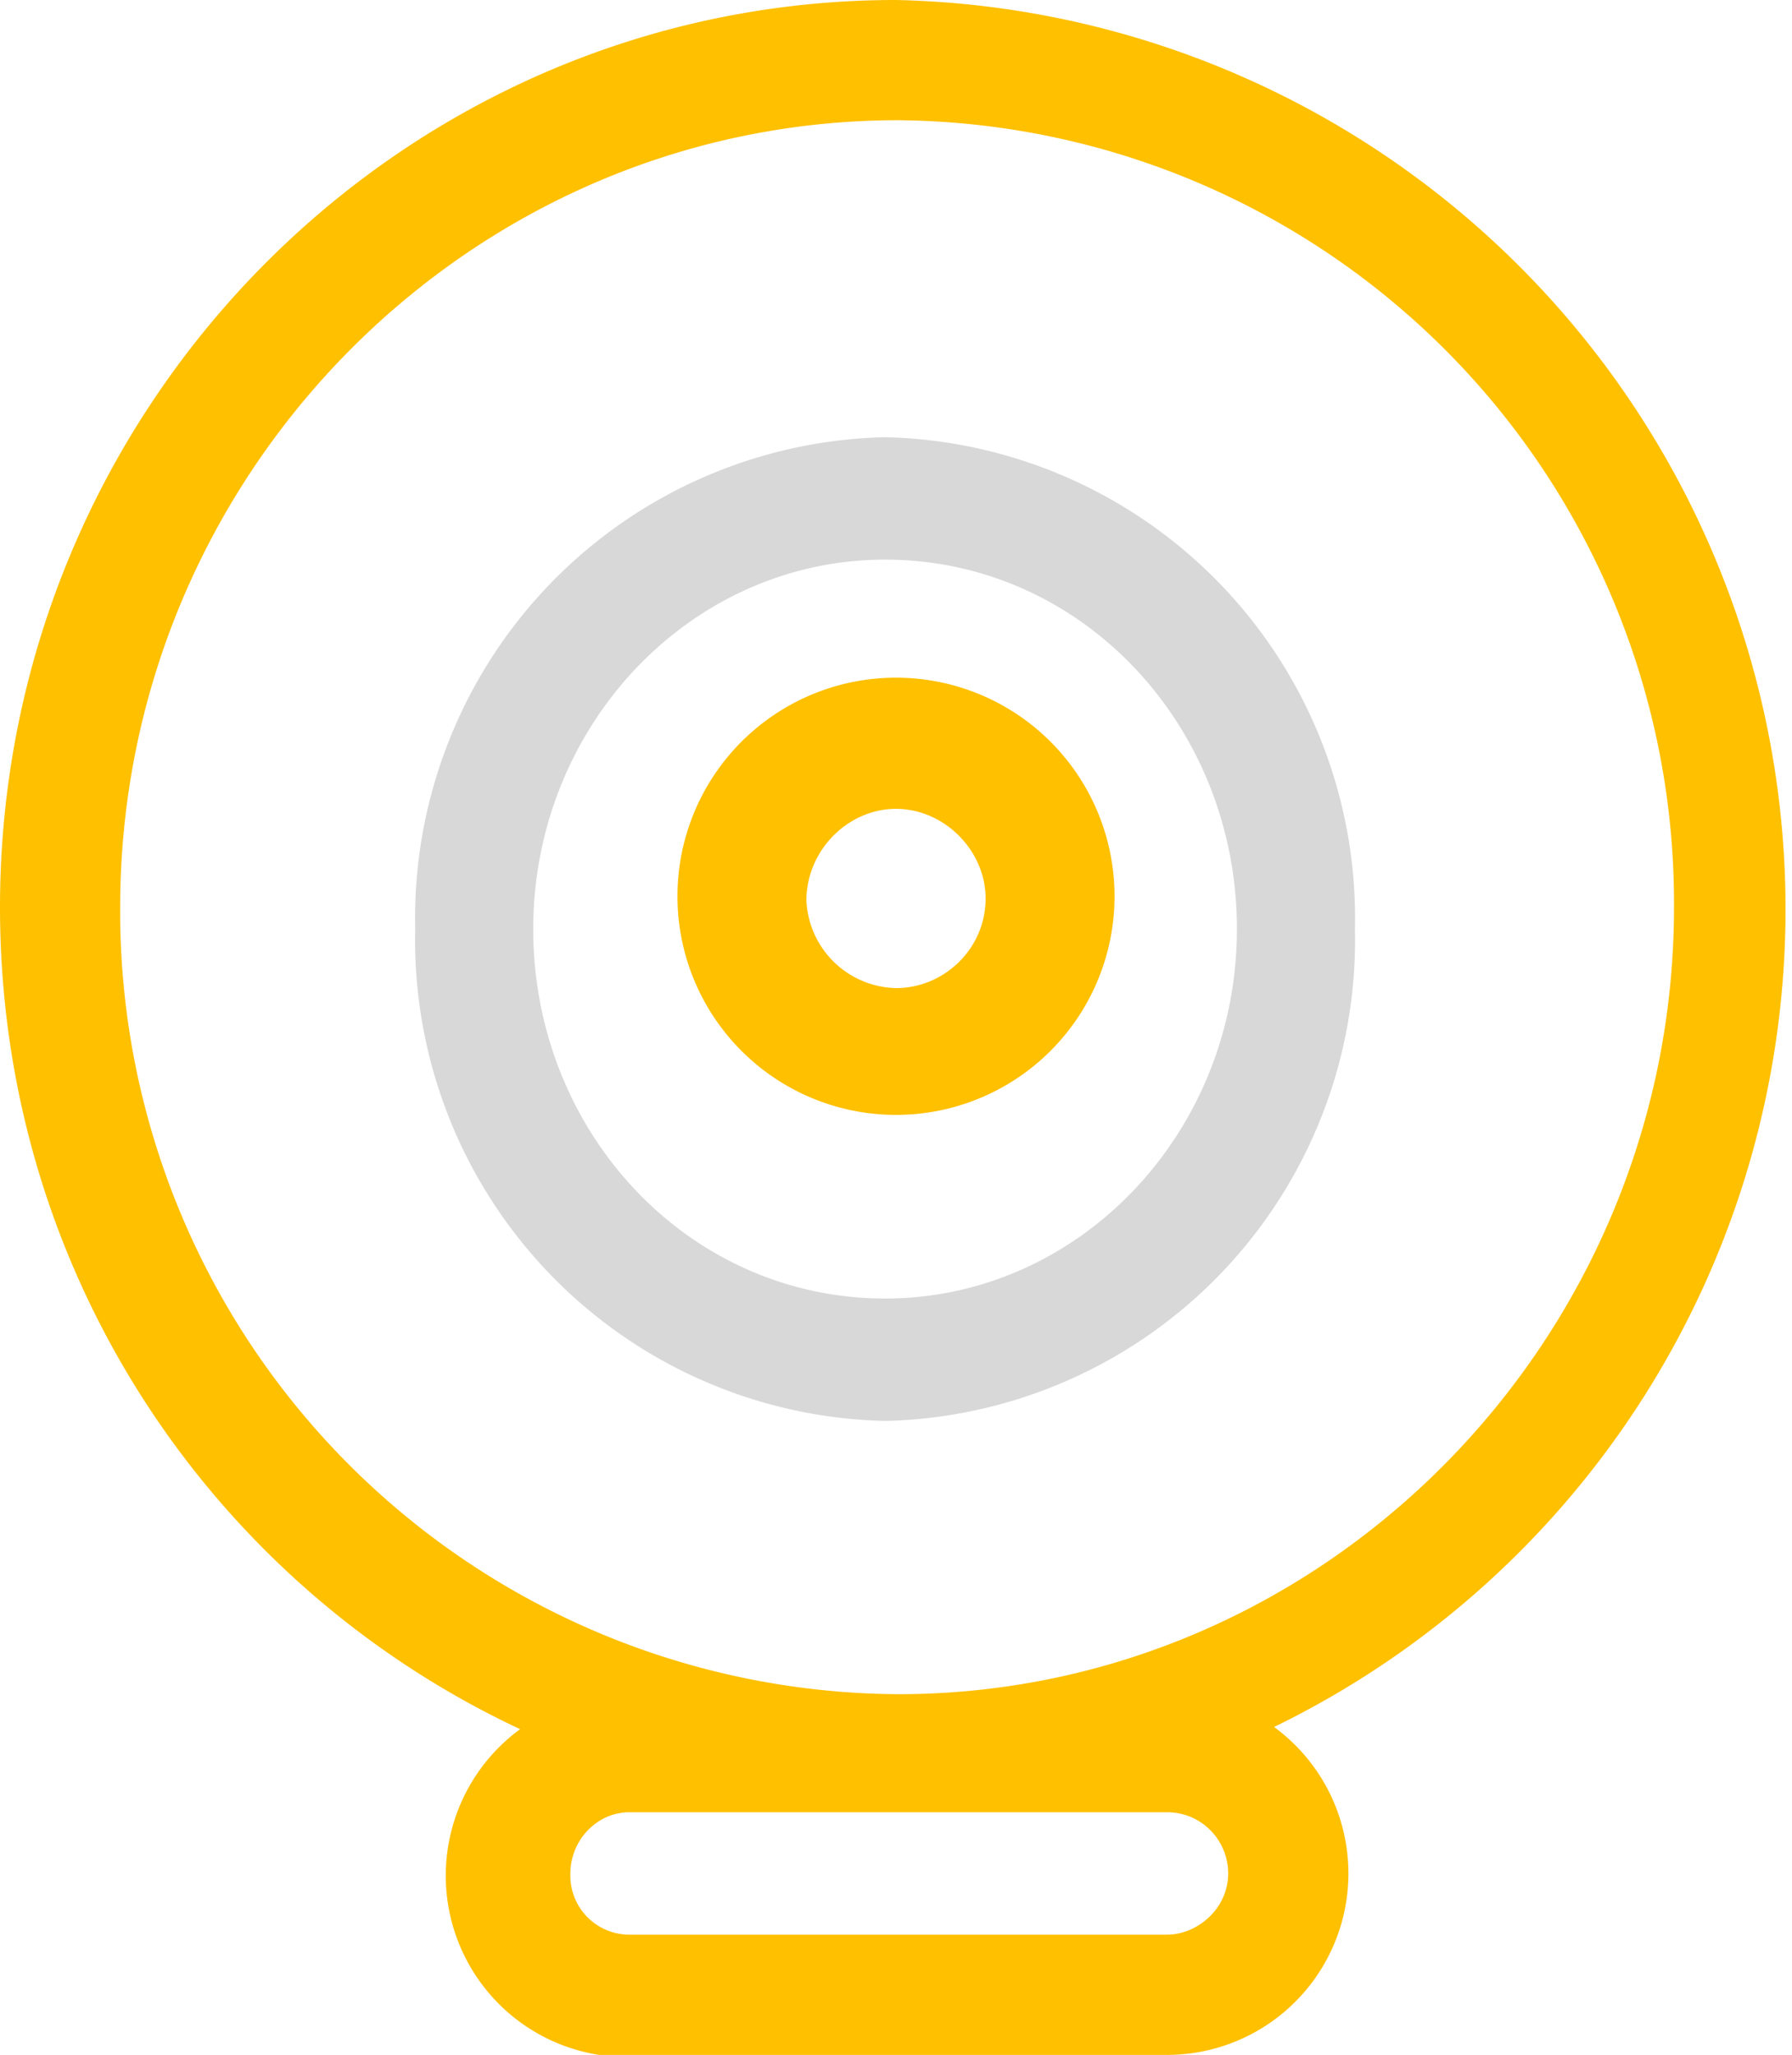
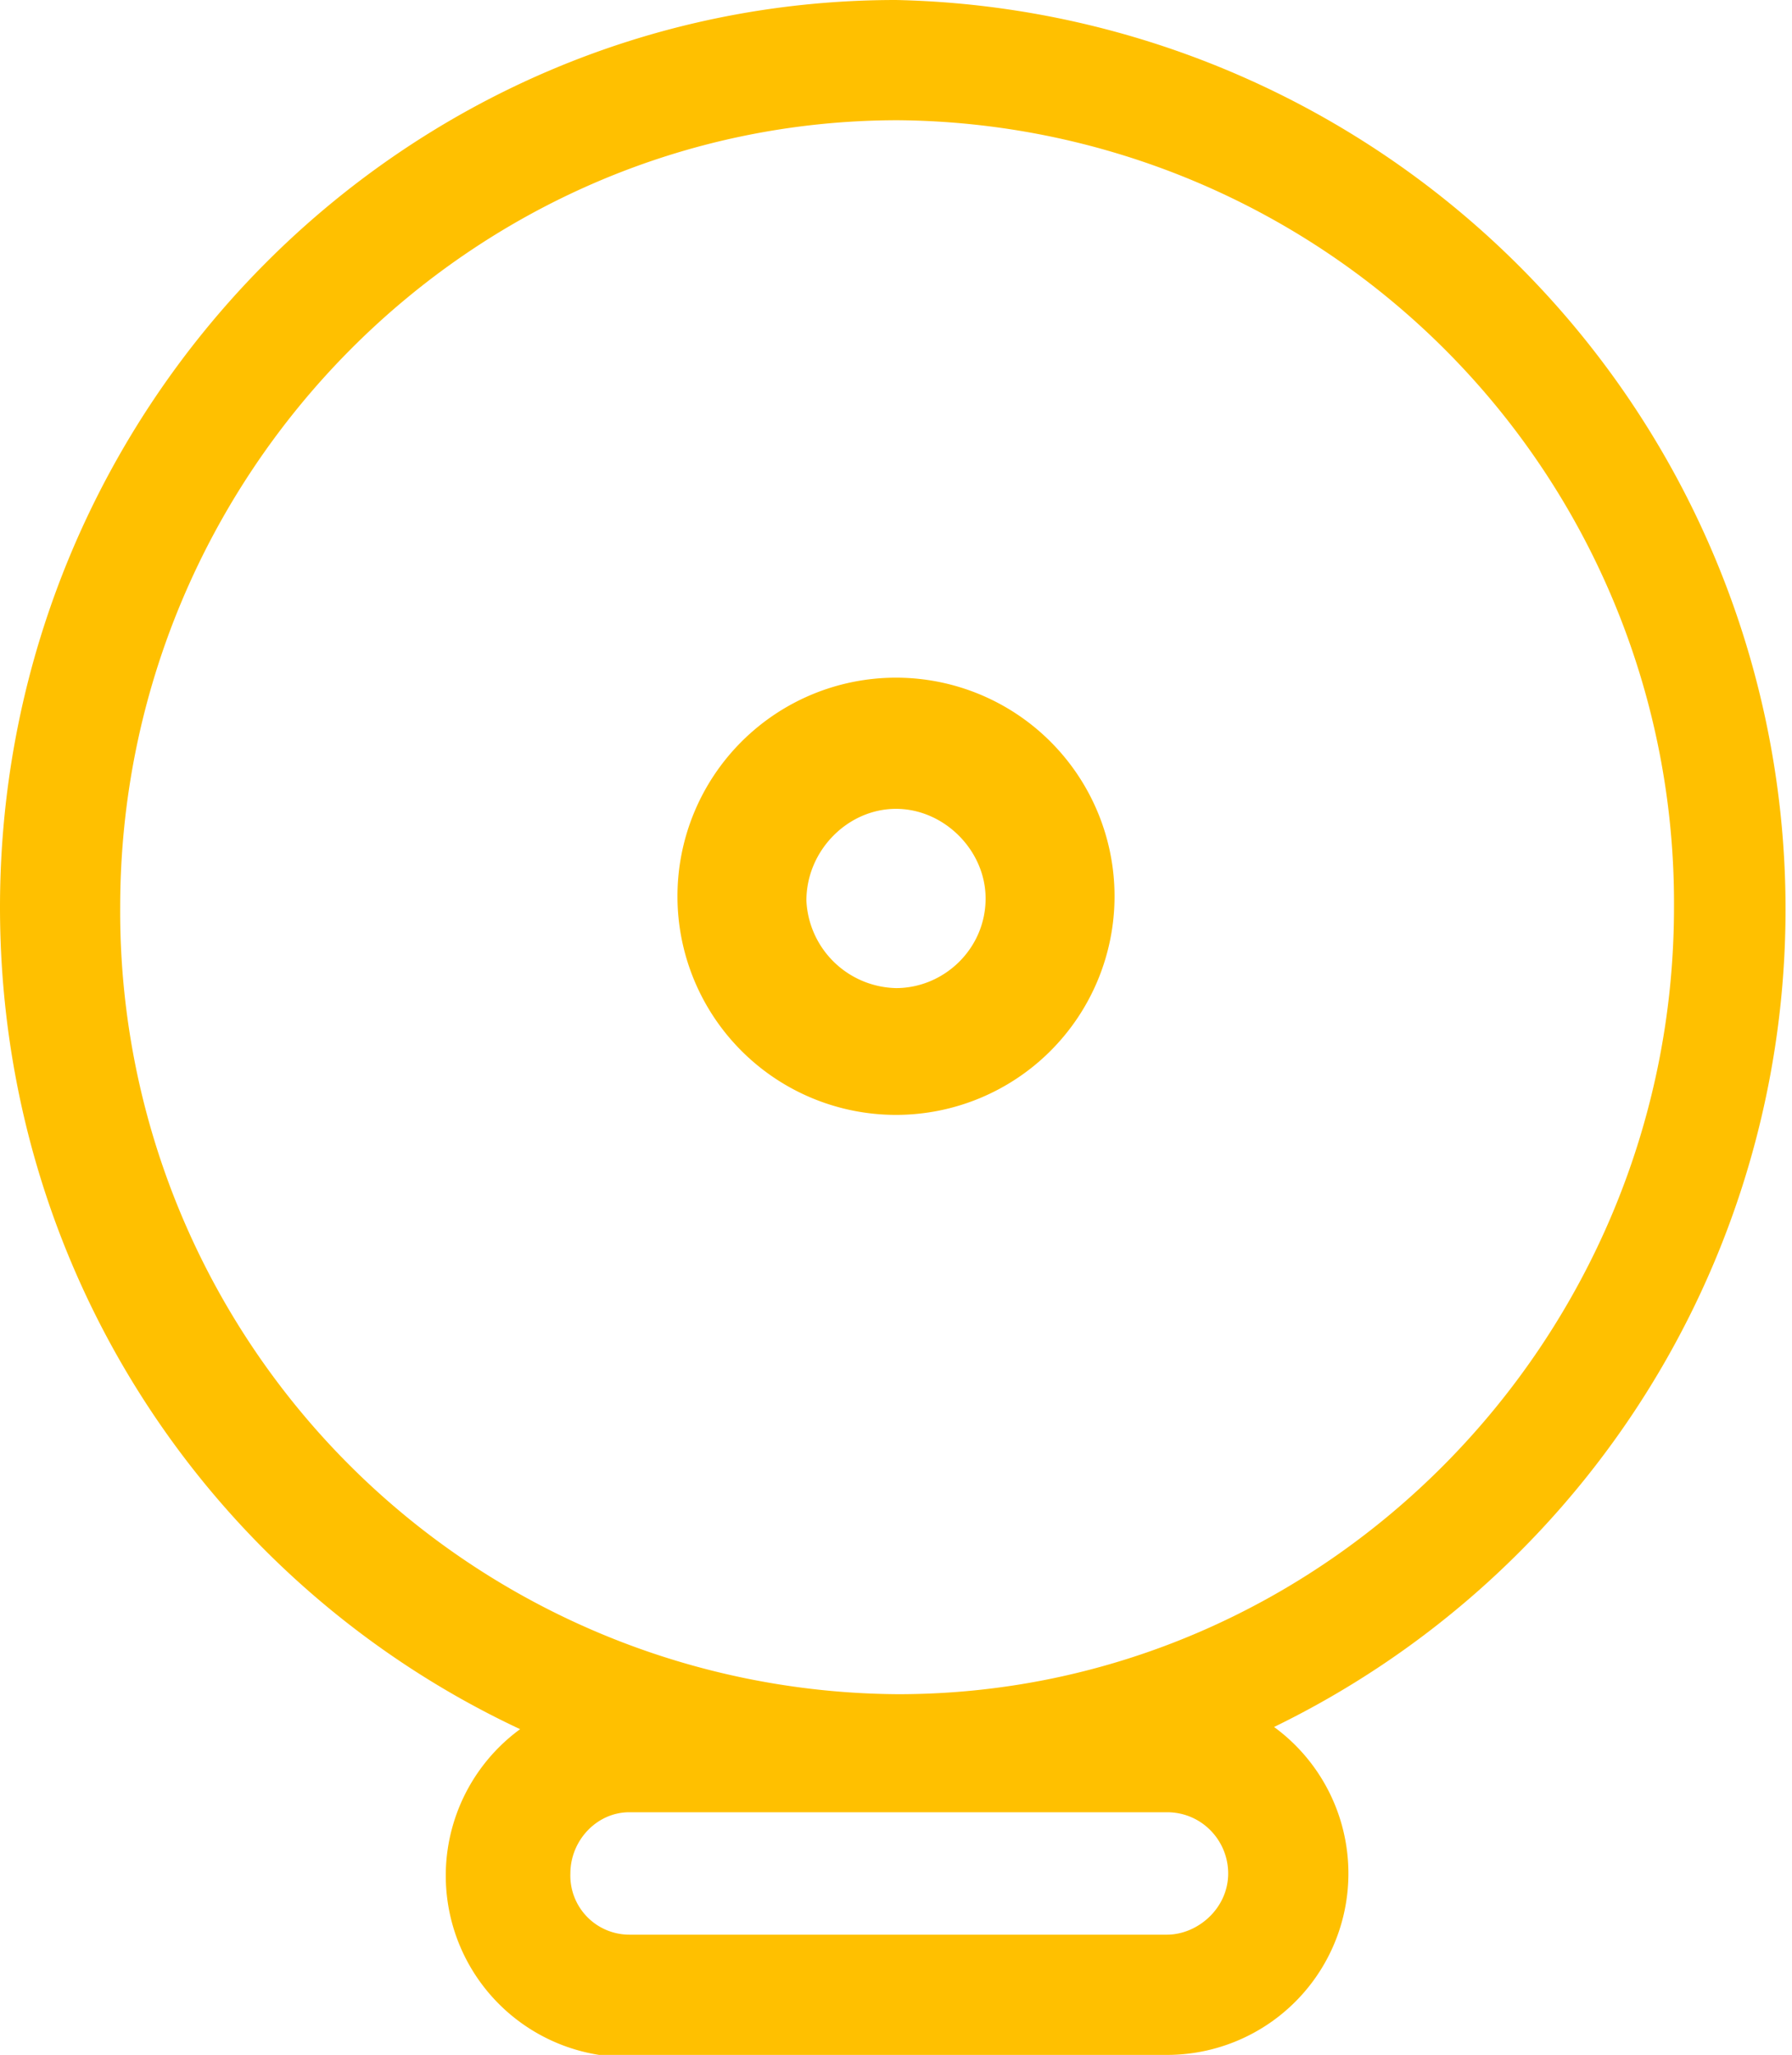
<svg xmlns="http://www.w3.org/2000/svg" viewBox="0 0 82 94">
  <defs />
  <g fill="none" fill-rule="nonzero">
-     <path fill="#D8D8D8" d="M40.5 65A22 22 0 0062 42.5 22 22 0 0040.5 20 22 22 0 0019 42.5 22 22 0 0040.5 65zm0-39.4c9 0 16.1 7.6 16.1 16.9 0 9.3-7.2 16.9-16.1 16.9-9 0-16.1-7.6-16.1-16.9 0-9.3 7.2-16.9 16.1-16.9z" />
    <path fill="#FFC000" d="M41 51a10 10 0 100-20 10 10 0 000 20zm0-14c2.2 0 4.1 1.9 4.1 4.1 0 2.3-1.9 4.1-4.1 4.1a4.2 4.2 0 01-4.1-4c0-2.3 1.9-4.2 4.1-4.2z" />
    <path fill="#FFC000" d="M0 41.5c0 16.7 9.7 31 23.8 37.6a8.3 8.3 0 005 15l24.5-.1a8.3 8.3 0 005-15A41.6 41.6 0 0041 0C18.4 0 0 18.6 0 41.5zm53.4 47H28.8a2.7 2.7 0 01-2.7-2.8c0-1.5 1.2-2.8 2.7-2.8h24.6c1.6 0 2.8 1.3 2.8 2.8 0 1.6-1.4 2.8-2.8 2.8zm-12.3-83a35.8 35.8 0 0135.5 36c0 19.8-16 36-35.5 36a35.8 35.8 0 01-35.6-36c0-19.8 16-36 35.6-36z" />
  </g>
</svg>